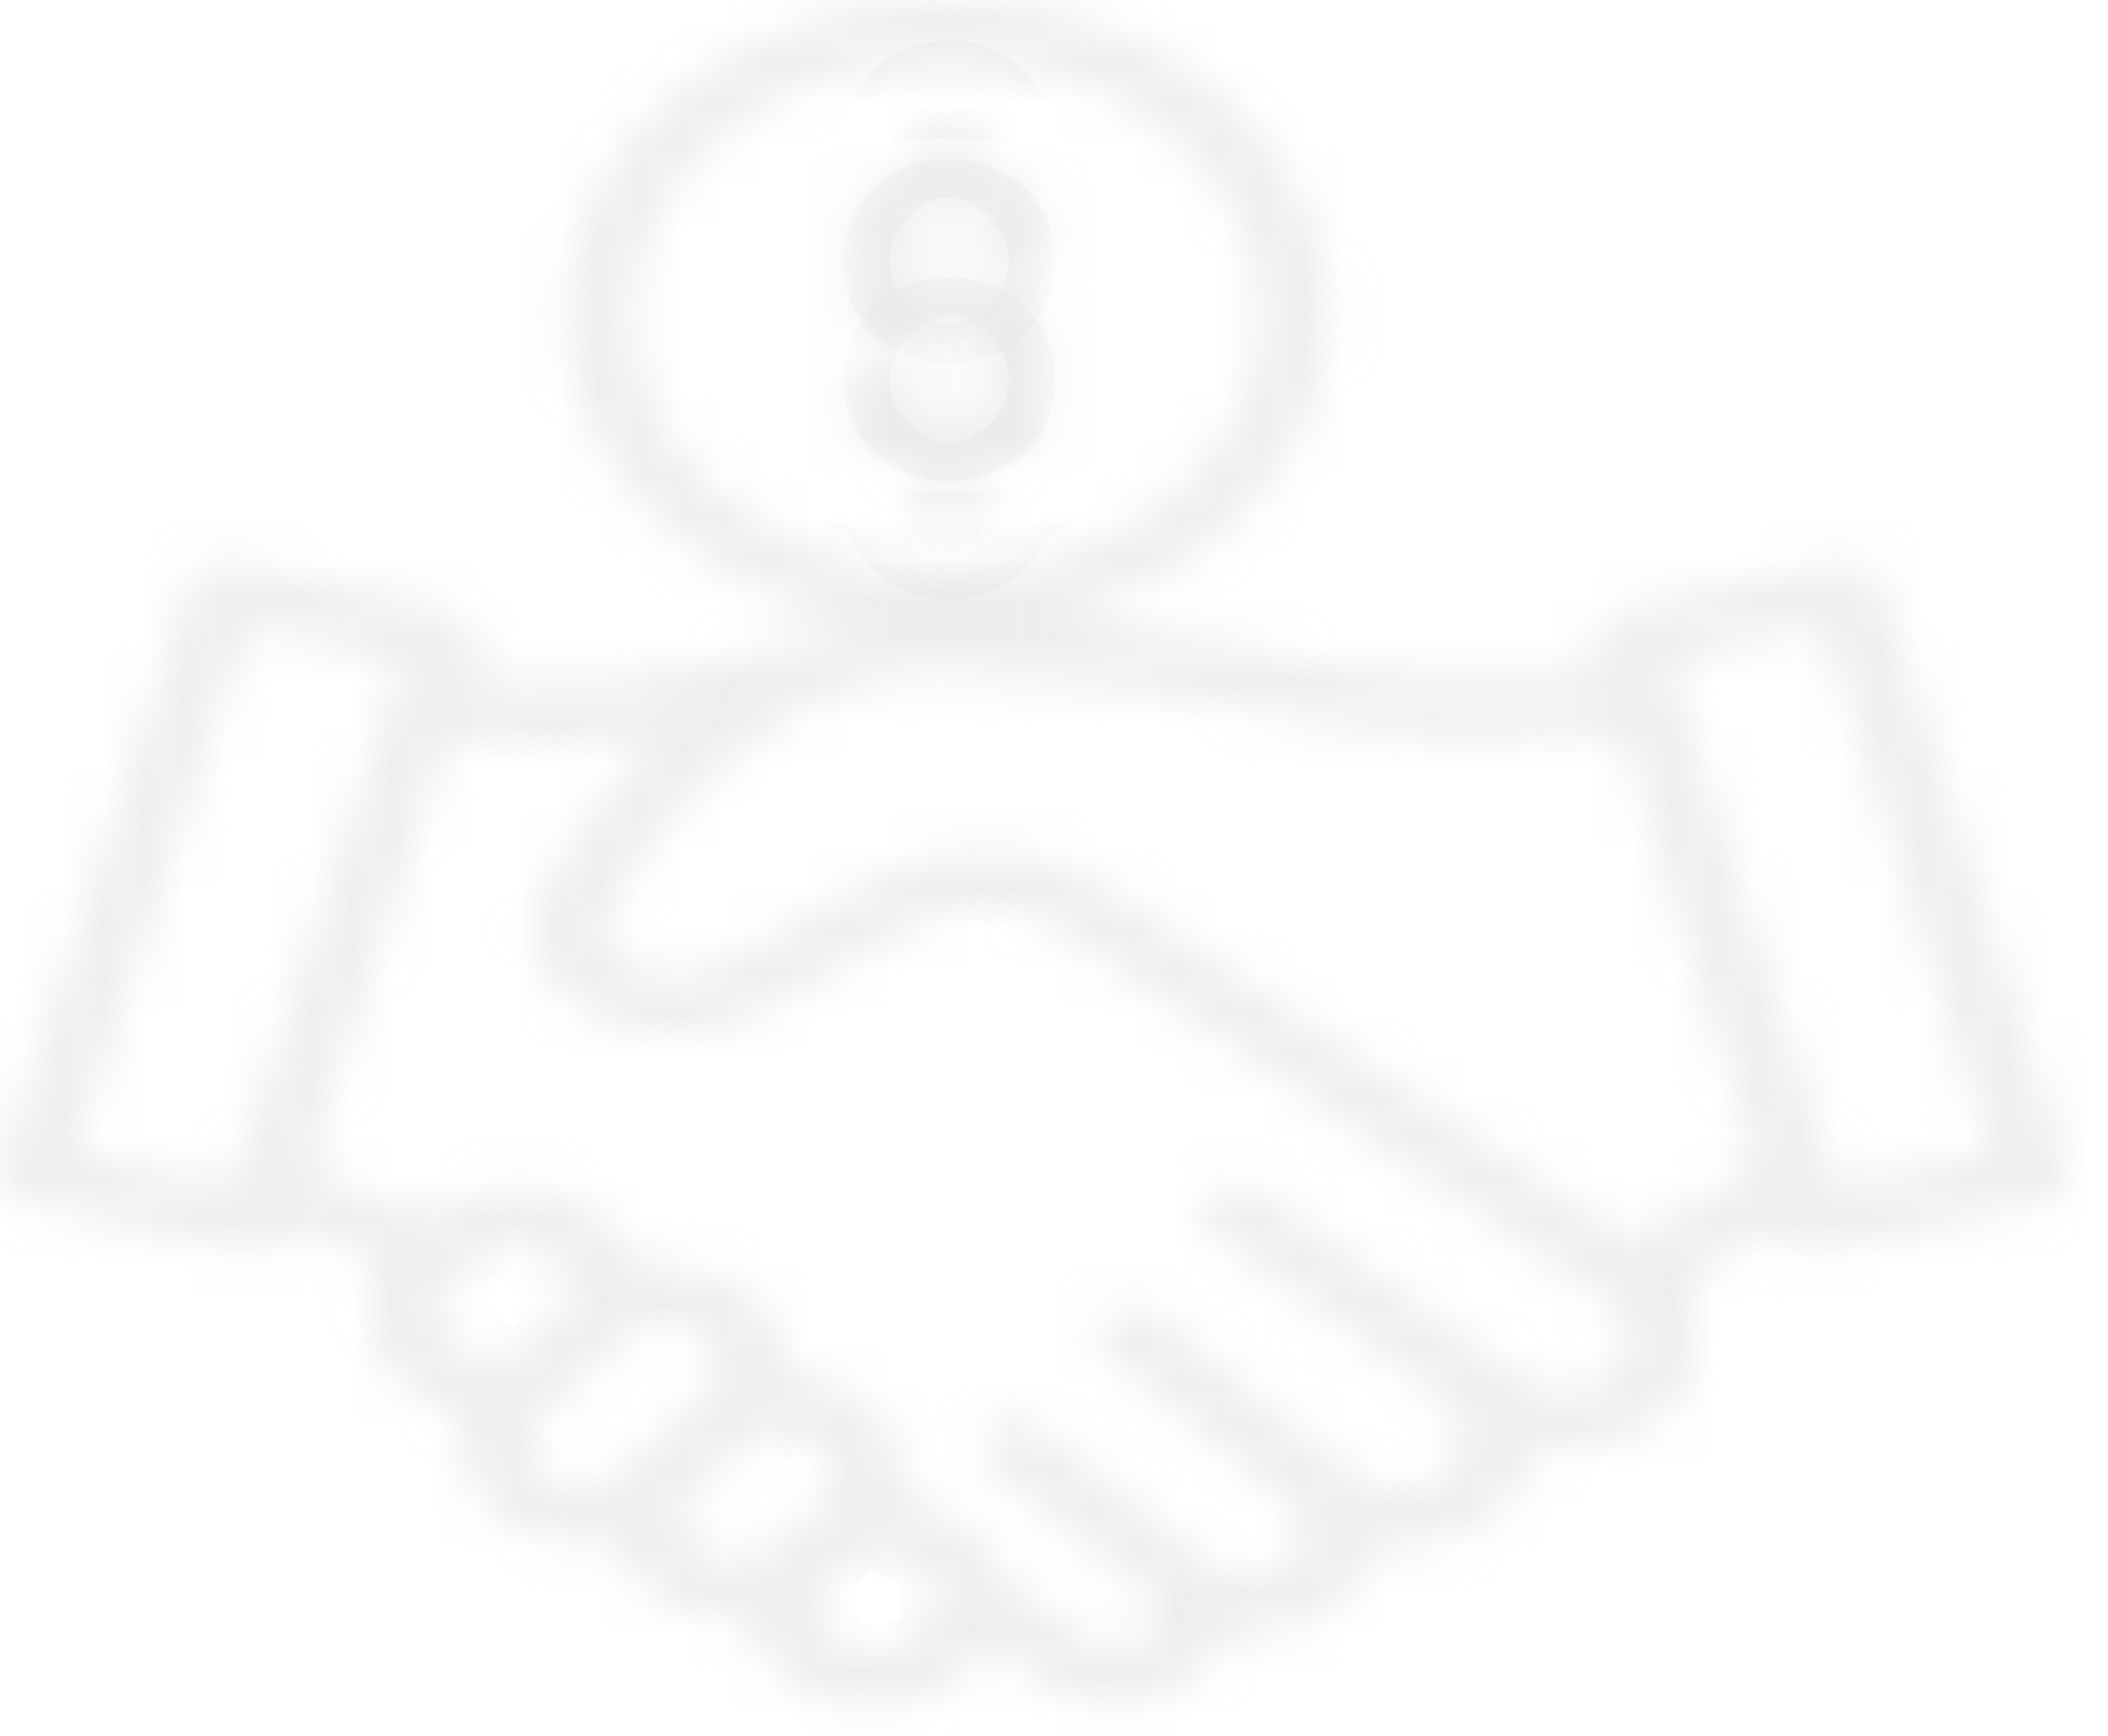
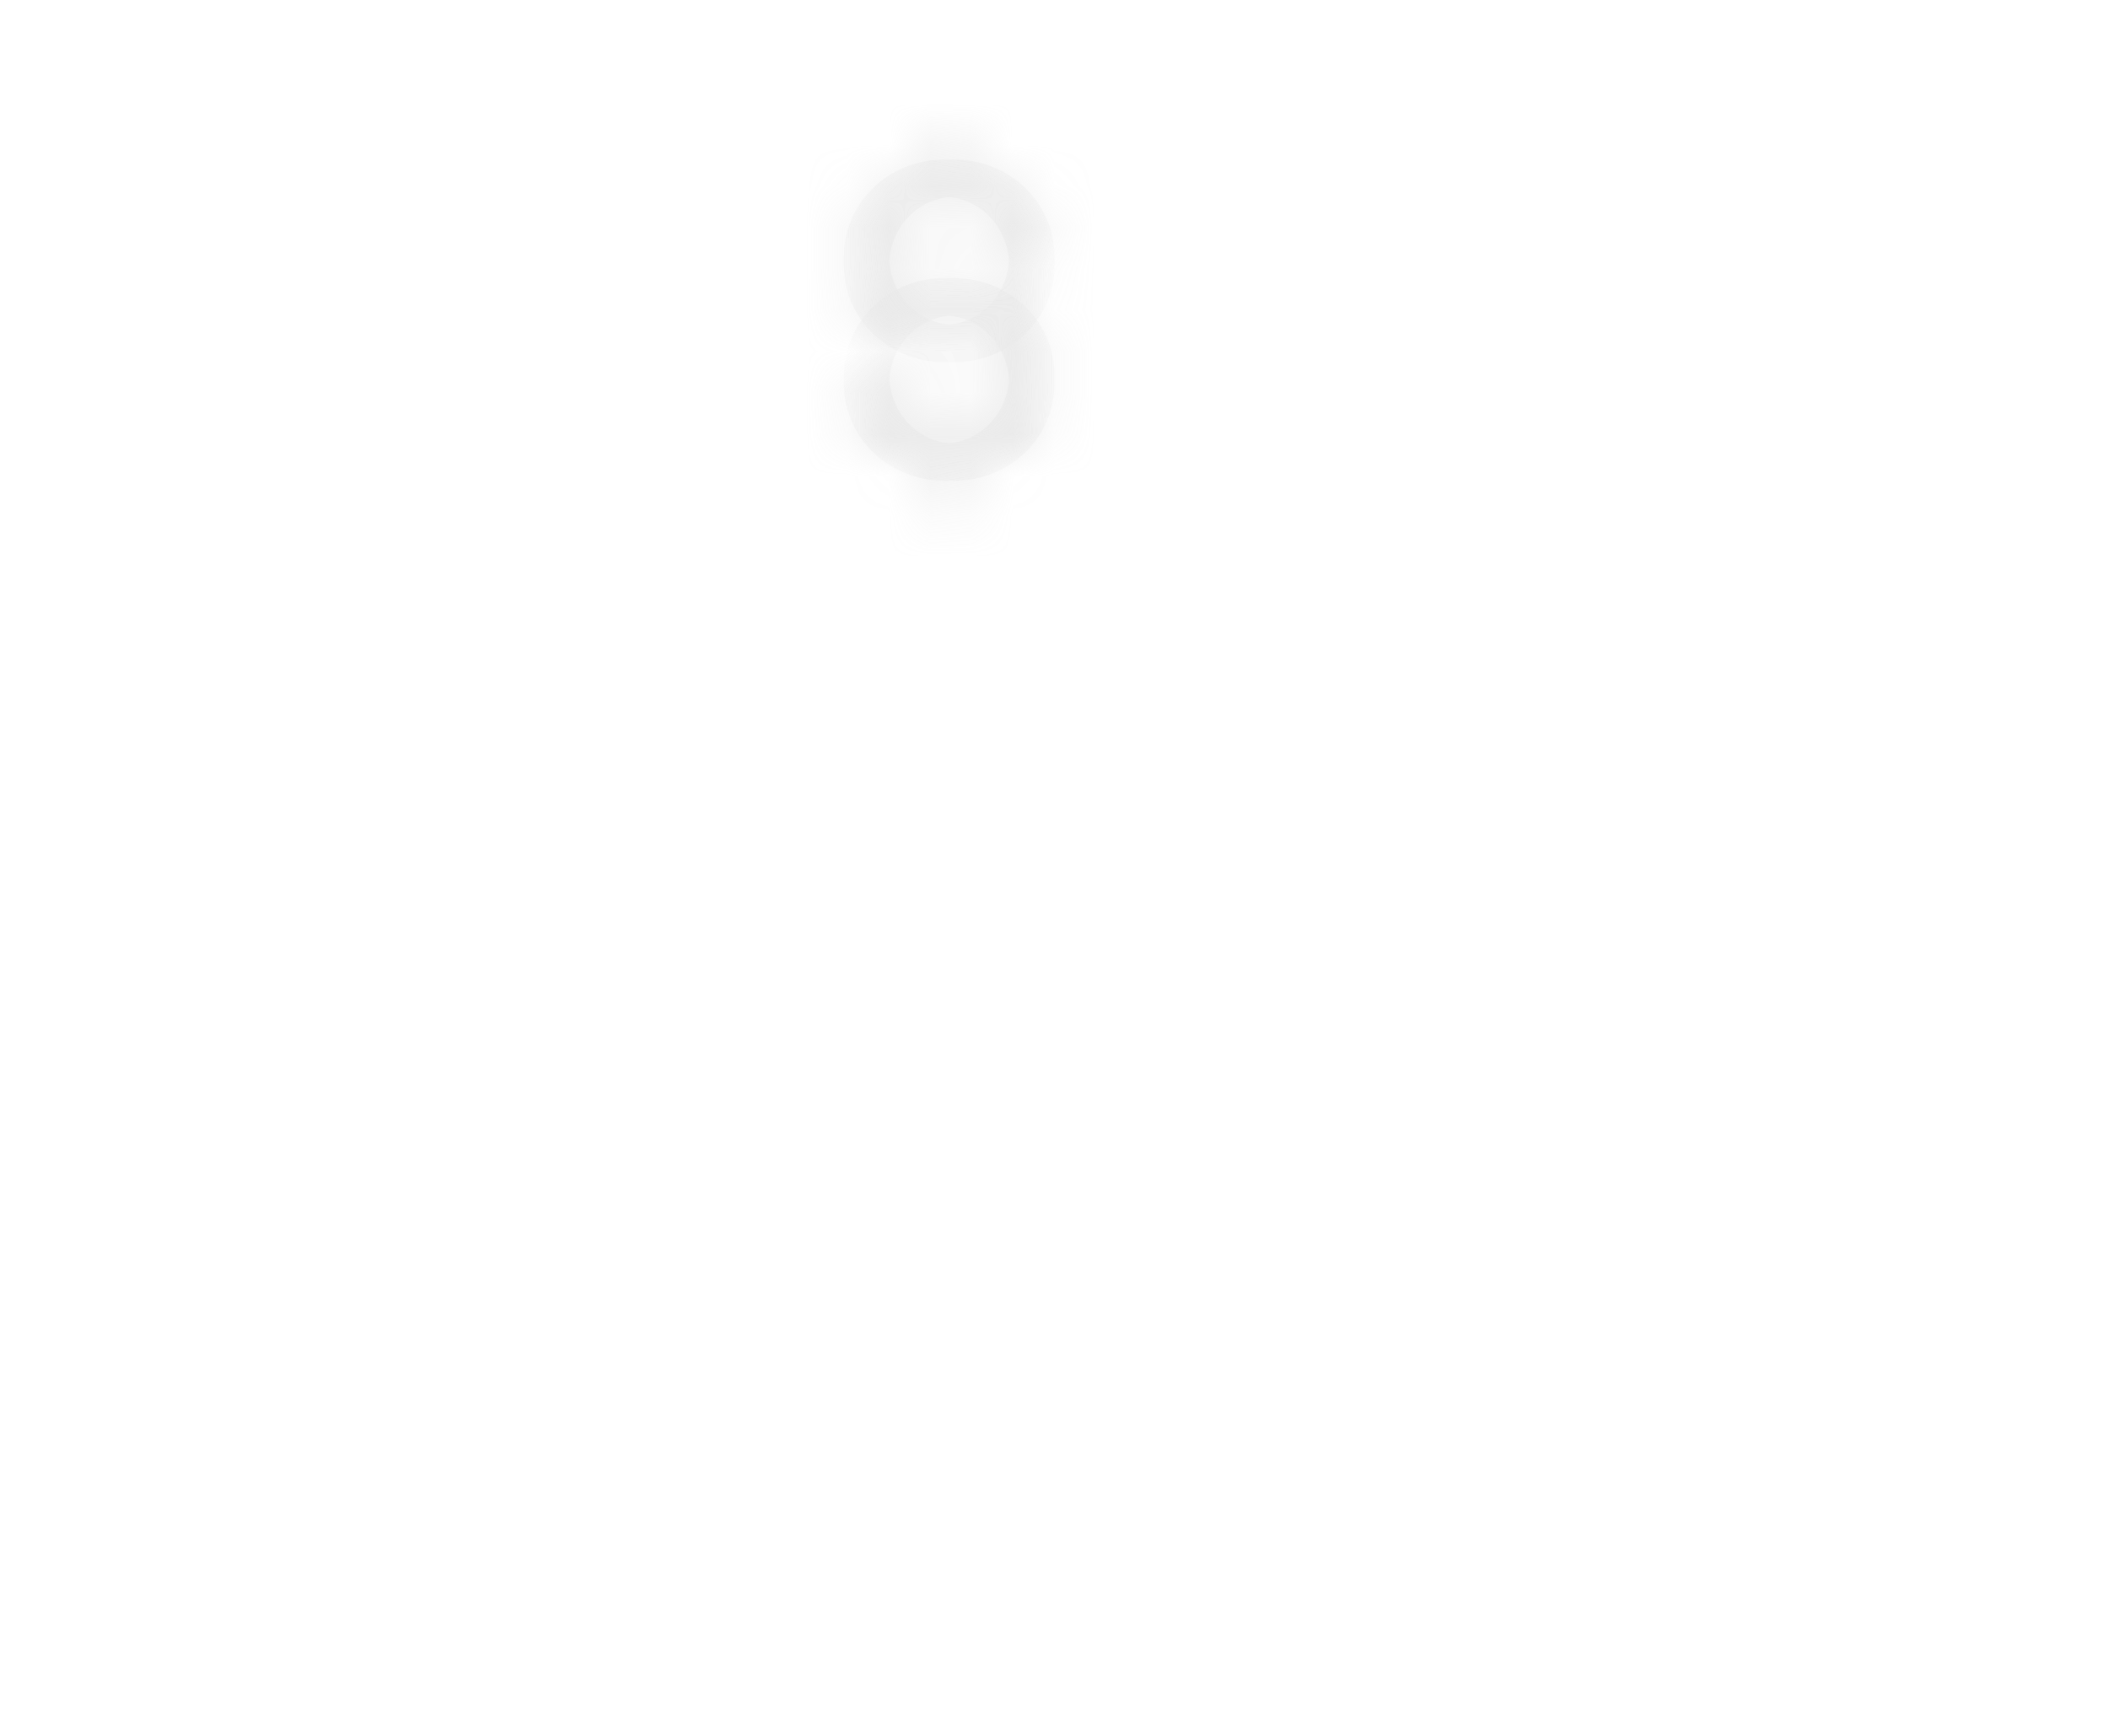
<svg xmlns="http://www.w3.org/2000/svg" width="51" height="42" viewBox="0 0 51 42" fill="none">
  <mask id="path-1-inside-1_1_2027" fill="white">
-     <path d="M49.98 28.146C48.352 23.034 46.908 18.508 45.561 14.309C45.453 13.966 45.313 13.767 45.124 13.681C44.932 13.594 44.639 13.598 44.202 13.693C43.431 13.86 42.661 14.028 41.892 14.196C41.077 14.375 40.261 14.553 39.445 14.729C38.567 14.918 38.438 15.09 38.633 15.813C38.671 15.959 38.692 16.11 38.579 16.23C38.468 16.349 38.288 16.372 38.109 16.378L37.956 16.383C35.857 16.456 33.686 16.533 31.559 15.98C30.083 15.599 28.549 15.409 26.924 15.207C26.721 15.182 26.517 15.156 26.312 15.131L25.508 15.029L26.253 14.758C31.447 12.868 32.808 8.774 31.875 5.771C31.354 4.092 30.148 2.592 28.48 1.547C26.813 0.504 24.75 -0.045 22.668 0.003C18.466 0.099 14.777 2.612 13.899 5.978C13.434 7.757 13.755 9.62 14.803 11.224C15.931 12.953 17.787 14.235 20.172 14.934L20.852 15.133L20.161 15.305C19.785 15.399 19.416 15.489 19.051 15.579C18.233 15.78 17.461 15.97 16.686 16.177C15.339 16.54 13.878 16.652 12.089 16.534C11.866 16.519 11.619 16.483 11.487 16.328C11.344 16.16 11.417 15.945 11.475 15.773C11.573 15.48 11.568 15.261 11.46 15.102C11.352 14.945 11.13 14.83 10.782 14.752C9.207 14.397 7.576 14.037 5.796 13.652C5.103 13.502 4.728 13.678 4.546 14.239C3.172 18.476 1.704 23.015 0.061 28.114C-0.116 28.66 0.085 28.944 0.755 29.094C2.464 29.479 4.185 29.855 5.801 30.205C6.367 30.33 6.543 30.211 6.627 30.111C7.1 29.547 7.625 29.804 7.907 29.943C8.142 30.059 8.415 30.191 8.693 30.294C9.215 30.488 9.172 30.802 9.061 31.085C8.594 32.271 9.212 33.443 10.563 33.934C11.114 34.135 11.207 34.4 11.183 34.792C11.137 35.533 11.443 36.202 12.045 36.677C12.651 37.156 13.483 37.38 14.388 37.309C14.424 37.306 14.458 37.305 14.489 37.305C14.881 37.305 14.993 37.509 15.076 37.662L15.092 37.69C15.576 38.561 16.368 39.037 17.446 39.106C18.002 39.142 18.201 39.351 18.356 39.7C18.696 40.461 19.47 41.034 20.426 41.234C21.357 41.429 22.292 41.249 22.992 40.742C23.088 40.672 23.184 40.563 23.278 40.457C23.489 40.218 23.73 39.946 24.111 39.982C24.439 40.013 24.686 40.24 24.925 40.46C25.03 40.558 25.14 40.658 25.246 40.73C25.911 41.187 26.755 41.363 27.562 41.211C28.358 41.06 29.018 40.608 29.373 39.969C29.584 39.592 29.862 39.517 30.272 39.515C31.562 39.511 32.621 38.883 33.039 37.879C33.208 37.473 33.494 37.39 33.903 37.389C35.383 37.378 36.556 36.65 36.964 35.488C37.131 35.016 37.484 35.018 37.799 35.021C38.852 35.032 39.849 34.662 40.459 34.038C41.003 33.48 41.195 32.778 40.998 32.061C40.681 30.91 41.306 30.504 42.156 30.09C42.227 30.056 42.305 30.017 42.362 29.972C42.489 29.873 42.661 29.761 42.875 29.779C43.095 29.798 43.242 29.946 43.334 30.055C43.394 30.128 43.579 30.347 44.2 30.212C45.92 29.845 47.603 29.483 49.31 29.102C49.922 28.967 50.141 28.655 49.98 28.146ZM17.551 12.064C16.101 10.869 15.302 9.296 15.299 7.634V7.63C15.299 5.97 16.094 4.398 17.539 3.202C18.986 2.006 20.891 1.346 22.903 1.344H22.913C24.923 1.344 26.826 2 28.272 3.193C29.722 4.387 30.52 5.961 30.522 7.624C30.524 9.286 29.729 10.859 28.283 12.055C26.836 13.252 24.931 13.911 22.918 13.914H22.905C20.898 13.914 18.997 13.258 17.551 12.064ZM5.768 28.208C5.715 28.375 5.641 28.541 5.461 28.623C5.383 28.659 5.299 28.673 5.215 28.673C5.104 28.673 4.992 28.649 4.888 28.622C4.098 28.418 3.299 28.254 2.411 28.076C2.262 28.046 2.079 27.994 1.979 27.855C1.879 27.716 1.911 27.555 1.956 27.416C3.072 24.005 4.254 20.363 5.786 15.608C5.833 15.461 5.899 15.315 6.068 15.237C6.24 15.158 6.437 15.191 6.588 15.229C7.116 15.361 7.66 15.478 8.186 15.591C8.497 15.658 8.818 15.727 9.134 15.799C9.157 15.804 9.184 15.809 9.211 15.813C9.35 15.837 9.539 15.87 9.628 16.016C9.682 16.104 9.68 16.206 9.621 16.317L9.336 17.194C8.878 18.596 8.429 19.971 7.983 21.347L7.611 22.492C7.002 24.364 6.371 26.301 5.768 28.208ZM11.957 32.855C11.909 32.858 11.861 32.861 11.813 32.861C11.359 32.861 10.981 32.686 10.742 32.36C10.454 31.969 10.455 31.559 10.744 31.234C11.037 30.903 11.38 30.591 11.764 30.307C12.138 30.028 12.649 29.988 13.128 30.199C13.588 30.403 13.83 30.746 13.809 31.166C13.792 31.773 12.668 32.801 11.957 32.855ZM15.084 35.582C14.934 35.715 14.772 35.818 14.602 35.889C14.433 35.96 14.255 35.998 14.075 36.003C14.062 36.003 14.05 36.003 14.037 36.003C13.724 36.003 13.425 35.899 13.172 35.701C12.641 35.288 12.637 34.655 13.162 34.16C13.835 33.521 14.511 32.909 15.141 32.342C15.55 31.973 16.045 31.876 16.576 32.06C17.107 32.245 17.363 32.589 17.383 33.145C17.395 33.324 17.252 33.583 17.016 33.799C16.852 33.951 16.689 34.104 16.525 34.257C16.057 34.693 15.572 35.145 15.084 35.582ZM18.712 37.444C18.44 37.675 18.091 37.792 17.744 37.792C17.441 37.792 17.139 37.702 16.894 37.52C16.363 37.128 16.328 36.499 16.809 36.024C17.207 35.629 17.63 35.247 18.065 34.889C18.444 34.578 18.954 34.513 19.466 34.71C19.945 34.897 20.18 35.222 20.204 35.734C20.221 35.924 20.096 36.165 19.869 36.381C19.795 36.45 19.723 36.52 19.649 36.59C19.35 36.875 19.04 37.169 18.712 37.444ZM22.126 39.549C21.807 39.813 21.445 39.964 21.131 39.964H21.126C20.799 39.961 20.471 39.829 20.224 39.629C19.975 39.43 19.806 39.165 19.797 38.898C19.787 38.613 19.974 38.276 20.297 37.996C20.608 37.726 20.975 37.568 21.301 37.562C21.638 37.557 21.987 37.677 22.255 37.891C22.517 38.102 22.667 38.378 22.668 38.647C22.67 38.93 22.467 39.267 22.126 39.549ZM39.064 33.235C38.928 33.369 38.766 33.477 38.589 33.555C38.411 33.633 38.217 33.68 38.016 33.695C37.593 33.724 37.164 33.603 36.808 33.355C35.951 32.759 35.089 32.142 34.256 31.546C33.86 31.264 33.465 30.981 33.069 30.7C32.803 30.511 32.538 30.321 32.274 30.131C31.709 29.729 31.126 29.312 30.55 28.907C30.28 28.718 30.007 28.628 29.761 28.644C29.569 28.659 29.4 28.736 29.256 28.878C28.806 29.322 29.218 29.73 29.503 29.934C30.416 30.588 31.332 31.241 32.248 31.893C32.981 32.415 33.714 32.936 34.444 33.459L34.523 33.514C34.706 33.643 34.893 33.776 35.053 33.933C35.566 34.435 35.548 35.149 35.008 35.63C34.482 36.102 33.603 36.186 32.965 35.825C32.79 35.725 32.639 35.604 32.494 35.487L32.429 35.435C31.014 34.295 29.502 33.075 28.02 31.876C27.639 31.567 27.298 31.507 26.915 31.683C26.686 31.788 26.548 31.943 26.518 32.128C26.481 32.356 26.612 32.612 26.879 32.83C27.81 33.589 28.763 34.355 29.684 35.096C30.057 35.396 30.43 35.696 30.801 35.995C30.833 36.02 30.865 36.046 30.898 36.071C31 36.153 31.108 36.238 31.207 36.334C31.681 36.793 31.669 37.426 31.18 37.838C30.685 38.255 29.936 38.282 29.359 37.905C29.252 37.835 29.157 37.758 29.067 37.683C29.038 37.659 29.01 37.636 28.981 37.613C28.59 37.299 28.199 36.985 27.808 36.671C26.962 35.991 26.087 35.289 25.223 34.601C24.971 34.4 24.708 34.298 24.463 34.303C24.27 34.308 24.093 34.381 23.936 34.519C23.606 34.814 23.662 35.209 24.083 35.551C24.905 36.217 25.746 36.889 26.559 37.538L27.354 38.175C27.388 38.201 27.422 38.228 27.456 38.254C27.548 38.322 27.642 38.394 27.724 38.481C28.103 38.877 28.086 39.316 27.68 39.655C27.469 39.831 27.226 39.918 26.979 39.918C26.75 39.918 26.516 39.842 26.302 39.688C25.872 39.378 25.446 39.053 25.033 38.739C24.832 38.587 24.632 38.434 24.43 38.282C24.283 38.172 24.222 38.04 24.168 37.924C24.158 37.903 24.149 37.882 24.138 37.861C23.787 37.139 23.175 36.642 22.32 36.384C21.95 36.272 21.811 36.108 21.808 35.777C21.806 34.482 21.069 33.684 19.558 33.333C19.133 33.234 19.023 33.042 18.984 32.764C18.813 31.522 17.591 30.638 16.074 30.659C15.664 30.663 15.385 30.589 15.181 30.201C14.809 29.501 14.11 28.994 13.261 28.812C12.412 28.629 11.5 28.789 10.76 29.252C10.329 29.52 10.026 29.452 9.704 29.268C9.167 28.962 8.6 28.715 8.02 28.537C7.704 28.441 7.402 28.28 7.553 27.824C8.363 25.352 9.178 22.836 9.967 20.402L10.644 18.318C10.65 18.301 10.654 18.284 10.66 18.268C10.713 18.096 10.811 17.777 11.355 17.827C12.504 17.929 13.887 18.008 15.428 17.812L15.994 17.74L15.655 18.121C15.552 18.237 15.453 18.346 15.36 18.451C15.168 18.666 14.986 18.868 14.813 19.069C14.167 19.822 13.662 20.657 13.24 21.38C12.804 22.128 12.807 22.909 13.247 23.578C13.736 24.32 14.699 24.833 15.821 24.951C16.767 25.051 17.655 24.871 18.459 24.416C19.579 23.785 20.772 23.113 21.972 22.445C23.354 21.675 24.535 21.713 25.801 22.568C29.014 24.74 32.275 26.951 35.428 29.089L38.612 31.248C38.635 31.264 38.657 31.279 38.679 31.293C38.739 31.334 38.801 31.375 38.861 31.422C39.534 31.949 39.617 32.694 39.064 33.235ZM42.056 28.505C41.328 28.9 40.623 29.313 39.963 29.733C39.768 29.857 39.598 29.905 39.444 29.905C39.229 29.905 39.048 29.81 38.881 29.696C36.674 28.195 34.426 26.673 32.252 25.2C30.542 24.042 28.833 22.884 27.124 21.724C24.956 20.253 23.125 20.187 20.799 21.497L20.658 21.578C19.639 22.154 18.584 22.749 17.535 23.322C16.72 23.767 15.801 23.762 15.078 23.308C14.45 22.912 14.502 22.457 14.658 22.146C15.755 19.959 17.446 18.224 19.685 16.986C20.621 16.468 21.776 16.21 22.856 16.278C25.736 16.348 28.545 16.707 31.96 17.443C33.454 17.765 35.046 17.867 36.828 17.757C36.99 17.748 37.16 17.73 37.34 17.711C37.963 17.648 38.607 17.582 39.074 17.817C39.51 18.037 39.595 18.53 39.677 19.005C39.709 19.191 39.74 19.368 39.788 19.522C40.121 20.559 40.45 21.597 40.779 22.636C41.307 24.301 41.853 26.024 42.402 27.714C42.522 28.082 42.424 28.304 42.056 28.505ZM48.069 27.87C47.983 28.006 47.813 28.04 47.701 28.063L47.663 28.071C47.388 28.131 47.113 28.19 46.837 28.249C46.232 28.378 45.607 28.511 44.998 28.656C44.912 28.677 44.834 28.687 44.764 28.687C44.673 28.687 44.593 28.67 44.524 28.637C44.347 28.551 44.304 28.397 44.27 28.272C44.264 28.25 44.259 28.228 44.251 28.206C43.734 26.574 43.214 24.94 42.695 23.308C42.392 22.357 42.09 21.407 41.788 20.456C41.667 20.075 41.546 19.693 41.426 19.312C41.127 18.368 40.819 17.393 40.503 16.438C40.453 16.29 40.42 16.132 40.518 15.996C40.617 15.858 40.806 15.807 40.961 15.777C41.875 15.601 42.76 15.4 43.505 15.227C43.637 15.195 43.839 15.147 44.017 15.231C44.178 15.307 44.24 15.455 44.273 15.56C45.19 18.464 46.128 21.417 47.036 24.271C47.377 25.341 47.717 26.411 48.056 27.48L48.062 27.497C48.069 27.518 48.074 27.538 48.078 27.552C48.13 27.675 48.127 27.782 48.069 27.87Z" />
    <path d="M23.533 12.049V11.084H24.483C24.917 11.084 25.27 10.798 25.27 10.446V7.915C25.27 7.557 24.936 7.277 24.509 7.277H21.796V5.347H24.134V6.329C24.134 6.588 24.388 6.798 24.702 6.798C25.015 6.798 25.27 6.588 25.27 6.329V5.059C25.27 4.694 24.935 4.409 24.508 4.409H23.532V3.443C23.532 3.184 23.278 2.974 22.964 2.974C22.651 2.974 22.396 3.184 22.396 3.443V4.409H21.43C20.998 4.409 20.658 4.689 20.658 5.047V7.578C20.658 7.936 20.998 8.216 21.43 8.216H24.133V10.146H21.795V9.198C21.795 8.939 21.541 8.729 21.227 8.729C20.914 8.729 20.659 8.939 20.659 9.198V10.446C20.659 10.798 21.013 11.084 21.447 11.084H22.397V12.049C22.397 12.308 22.652 12.518 22.965 12.518C23.279 12.518 23.533 12.308 23.533 12.049Z" />
-     <path d="M22.842 5.859C22.607 5.859 22.416 6.013 22.416 6.202V6.422C22.416 6.611 22.608 6.764 22.842 6.764H23.085C23.321 6.764 23.511 6.611 23.511 6.422V6.202C23.511 6.013 23.32 5.859 23.085 5.859H22.842Z" />
+     <path d="M22.842 5.859C22.607 5.859 22.416 6.013 22.416 6.202C22.416 6.611 22.608 6.764 22.842 6.764H23.085C23.321 6.764 23.511 6.611 23.511 6.422V6.202C23.511 6.013 23.32 5.859 23.085 5.859H22.842Z" />
    <path d="M23.086 9.633C23.322 9.633 23.512 9.48 23.512 9.291V9.07C23.512 8.881 23.321 8.728 23.086 8.728H22.843C22.608 8.728 22.418 8.881 22.418 9.07V9.291C22.418 9.48 22.609 9.633 22.843 9.633H23.086Z" />
  </mask>
-   <path d="M49.98 28.146C48.352 23.034 46.908 18.508 45.561 14.309C45.453 13.966 45.313 13.767 45.124 13.681C44.932 13.594 44.639 13.598 44.202 13.693C43.431 13.86 42.661 14.028 41.892 14.196C41.077 14.375 40.261 14.553 39.445 14.729C38.567 14.918 38.438 15.09 38.633 15.813C38.671 15.959 38.692 16.11 38.579 16.23C38.468 16.349 38.288 16.372 38.109 16.378L37.956 16.383C35.857 16.456 33.686 16.533 31.559 15.98C30.083 15.599 28.549 15.409 26.924 15.207C26.721 15.182 26.517 15.156 26.312 15.131L25.508 15.029L26.253 14.758C31.447 12.868 32.808 8.774 31.875 5.771C31.354 4.092 30.148 2.592 28.48 1.547C26.813 0.504 24.75 -0.045 22.668 0.003C18.466 0.099 14.777 2.612 13.899 5.978C13.434 7.757 13.755 9.62 14.803 11.224C15.931 12.953 17.787 14.235 20.172 14.934L20.852 15.133L20.161 15.305C19.785 15.399 19.416 15.489 19.051 15.579C18.233 15.78 17.461 15.97 16.686 16.177C15.339 16.54 13.878 16.652 12.089 16.534C11.866 16.519 11.619 16.483 11.487 16.328C11.344 16.16 11.417 15.945 11.475 15.773C11.573 15.48 11.568 15.261 11.46 15.102C11.352 14.945 11.13 14.83 10.782 14.752C9.207 14.397 7.576 14.037 5.796 13.652C5.103 13.502 4.728 13.678 4.546 14.239C3.172 18.476 1.704 23.015 0.061 28.114C-0.116 28.66 0.085 28.944 0.755 29.094C2.464 29.479 4.185 29.855 5.801 30.205C6.367 30.33 6.543 30.211 6.627 30.111C7.1 29.547 7.625 29.804 7.907 29.943C8.142 30.059 8.415 30.191 8.693 30.294C9.215 30.488 9.172 30.802 9.061 31.085C8.594 32.271 9.212 33.443 10.563 33.934C11.114 34.135 11.207 34.4 11.183 34.792C11.137 35.533 11.443 36.202 12.045 36.677C12.651 37.156 13.483 37.38 14.388 37.309C14.424 37.306 14.458 37.305 14.489 37.305C14.881 37.305 14.993 37.509 15.076 37.662L15.092 37.69C15.576 38.561 16.368 39.037 17.446 39.106C18.002 39.142 18.201 39.351 18.356 39.7C18.696 40.461 19.47 41.034 20.426 41.234C21.357 41.429 22.292 41.249 22.992 40.742C23.088 40.672 23.184 40.563 23.278 40.457C23.489 40.218 23.73 39.946 24.111 39.982C24.439 40.013 24.686 40.24 24.925 40.46C25.03 40.558 25.14 40.658 25.246 40.73C25.911 41.187 26.755 41.363 27.562 41.211C28.358 41.06 29.018 40.608 29.373 39.969C29.584 39.592 29.862 39.517 30.272 39.515C31.562 39.511 32.621 38.883 33.039 37.879C33.208 37.473 33.494 37.39 33.903 37.389C35.383 37.378 36.556 36.65 36.964 35.488C37.131 35.016 37.484 35.018 37.799 35.021C38.852 35.032 39.849 34.662 40.459 34.038C41.003 33.48 41.195 32.778 40.998 32.061C40.681 30.91 41.306 30.504 42.156 30.09C42.227 30.056 42.305 30.017 42.362 29.972C42.489 29.873 42.661 29.761 42.875 29.779C43.095 29.798 43.242 29.946 43.334 30.055C43.394 30.128 43.579 30.347 44.2 30.212C45.92 29.845 47.603 29.483 49.31 29.102C49.922 28.967 50.141 28.655 49.98 28.146ZM17.551 12.064C16.101 10.869 15.302 9.296 15.299 7.634V7.63C15.299 5.97 16.094 4.398 17.539 3.202C18.986 2.006 20.891 1.346 22.903 1.344H22.913C24.923 1.344 26.826 2 28.272 3.193C29.722 4.387 30.52 5.961 30.522 7.624C30.524 9.286 29.729 10.859 28.283 12.055C26.836 13.252 24.931 13.911 22.918 13.914H22.905C20.898 13.914 18.997 13.258 17.551 12.064ZM5.768 28.208C5.715 28.375 5.641 28.541 5.461 28.623C5.383 28.659 5.299 28.673 5.215 28.673C5.104 28.673 4.992 28.649 4.888 28.622C4.098 28.418 3.299 28.254 2.411 28.076C2.262 28.046 2.079 27.994 1.979 27.855C1.879 27.716 1.911 27.555 1.956 27.416C3.072 24.005 4.254 20.363 5.786 15.608C5.833 15.461 5.899 15.315 6.068 15.237C6.24 15.158 6.437 15.191 6.588 15.229C7.116 15.361 7.66 15.478 8.186 15.591C8.497 15.658 8.818 15.727 9.134 15.799C9.157 15.804 9.184 15.809 9.211 15.813C9.35 15.837 9.539 15.87 9.628 16.016C9.682 16.104 9.68 16.206 9.621 16.317L9.336 17.194C8.878 18.596 8.429 19.971 7.983 21.347L7.611 22.492C7.002 24.364 6.371 26.301 5.768 28.208ZM11.957 32.855C11.909 32.858 11.861 32.861 11.813 32.861C11.359 32.861 10.981 32.686 10.742 32.36C10.454 31.969 10.455 31.559 10.744 31.234C11.037 30.903 11.38 30.591 11.764 30.307C12.138 30.028 12.649 29.988 13.128 30.199C13.588 30.403 13.83 30.746 13.809 31.166C13.792 31.773 12.668 32.801 11.957 32.855ZM15.084 35.582C14.934 35.715 14.772 35.818 14.602 35.889C14.433 35.96 14.255 35.998 14.075 36.003C14.062 36.003 14.05 36.003 14.037 36.003C13.724 36.003 13.425 35.899 13.172 35.701C12.641 35.288 12.637 34.655 13.162 34.16C13.835 33.521 14.511 32.909 15.141 32.342C15.55 31.973 16.045 31.876 16.576 32.06C17.107 32.245 17.363 32.589 17.383 33.145C17.395 33.324 17.252 33.583 17.016 33.799C16.852 33.951 16.689 34.104 16.525 34.257C16.057 34.693 15.572 35.145 15.084 35.582ZM18.712 37.444C18.44 37.675 18.091 37.792 17.744 37.792C17.441 37.792 17.139 37.702 16.894 37.52C16.363 37.128 16.328 36.499 16.809 36.024C17.207 35.629 17.63 35.247 18.065 34.889C18.444 34.578 18.954 34.513 19.466 34.71C19.945 34.897 20.18 35.222 20.204 35.734C20.221 35.924 20.096 36.165 19.869 36.381C19.795 36.45 19.723 36.52 19.649 36.59C19.35 36.875 19.04 37.169 18.712 37.444ZM22.126 39.549C21.807 39.813 21.445 39.964 21.131 39.964H21.126C20.799 39.961 20.471 39.829 20.224 39.629C19.975 39.43 19.806 39.165 19.797 38.898C19.787 38.613 19.974 38.276 20.297 37.996C20.608 37.726 20.975 37.568 21.301 37.562C21.638 37.557 21.987 37.677 22.255 37.891C22.517 38.102 22.667 38.378 22.668 38.647C22.67 38.93 22.467 39.267 22.126 39.549ZM39.064 33.235C38.928 33.369 38.766 33.477 38.589 33.555C38.411 33.633 38.217 33.68 38.016 33.695C37.593 33.724 37.164 33.603 36.808 33.355C35.951 32.759 35.089 32.142 34.256 31.546C33.86 31.264 33.465 30.981 33.069 30.7C32.803 30.511 32.538 30.321 32.274 30.131C31.709 29.729 31.126 29.312 30.55 28.907C30.28 28.718 30.007 28.628 29.761 28.644C29.569 28.659 29.4 28.736 29.256 28.878C28.806 29.322 29.218 29.73 29.503 29.934C30.416 30.588 31.332 31.241 32.248 31.893C32.981 32.415 33.714 32.936 34.444 33.459L34.523 33.514C34.706 33.643 34.893 33.776 35.053 33.933C35.566 34.435 35.548 35.149 35.008 35.63C34.482 36.102 33.603 36.186 32.965 35.825C32.79 35.725 32.639 35.604 32.494 35.487L32.429 35.435C31.014 34.295 29.502 33.075 28.02 31.876C27.639 31.567 27.298 31.507 26.915 31.683C26.686 31.788 26.548 31.943 26.518 32.128C26.481 32.356 26.612 32.612 26.879 32.83C27.81 33.589 28.763 34.355 29.684 35.096C30.057 35.396 30.43 35.696 30.801 35.995C30.833 36.02 30.865 36.046 30.898 36.071C31 36.153 31.108 36.238 31.207 36.334C31.681 36.793 31.669 37.426 31.18 37.838C30.685 38.255 29.936 38.282 29.359 37.905C29.252 37.835 29.157 37.758 29.067 37.683C29.038 37.659 29.01 37.636 28.981 37.613C28.59 37.299 28.199 36.985 27.808 36.671C26.962 35.991 26.087 35.289 25.223 34.601C24.971 34.4 24.708 34.298 24.463 34.303C24.27 34.308 24.093 34.381 23.936 34.519C23.606 34.814 23.662 35.209 24.083 35.551C24.905 36.217 25.746 36.889 26.559 37.538L27.354 38.175C27.388 38.201 27.422 38.228 27.456 38.254C27.548 38.322 27.642 38.394 27.724 38.481C28.103 38.877 28.086 39.316 27.68 39.655C27.469 39.831 27.226 39.918 26.979 39.918C26.75 39.918 26.516 39.842 26.302 39.688C25.872 39.378 25.446 39.053 25.033 38.739C24.832 38.587 24.632 38.434 24.43 38.282C24.283 38.172 24.222 38.04 24.168 37.924C24.158 37.903 24.149 37.882 24.138 37.861C23.787 37.139 23.175 36.642 22.32 36.384C21.95 36.272 21.811 36.108 21.808 35.777C21.806 34.482 21.069 33.684 19.558 33.333C19.133 33.234 19.023 33.042 18.984 32.764C18.813 31.522 17.591 30.638 16.074 30.659C15.664 30.663 15.385 30.589 15.181 30.201C14.809 29.501 14.11 28.994 13.261 28.812C12.412 28.629 11.5 28.789 10.76 29.252C10.329 29.52 10.026 29.452 9.704 29.268C9.167 28.962 8.6 28.715 8.02 28.537C7.704 28.441 7.402 28.28 7.553 27.824C8.363 25.352 9.178 22.836 9.967 20.402L10.644 18.318C10.65 18.301 10.654 18.284 10.66 18.268C10.713 18.096 10.811 17.777 11.355 17.827C12.504 17.929 13.887 18.008 15.428 17.812L15.994 17.74L15.655 18.121C15.552 18.237 15.453 18.346 15.36 18.451C15.168 18.666 14.986 18.868 14.813 19.069C14.167 19.822 13.662 20.657 13.24 21.38C12.804 22.128 12.807 22.909 13.247 23.578C13.736 24.32 14.699 24.833 15.821 24.951C16.767 25.051 17.655 24.871 18.459 24.416C19.579 23.785 20.772 23.113 21.972 22.445C23.354 21.675 24.535 21.713 25.801 22.568C29.014 24.74 32.275 26.951 35.428 29.089L38.612 31.248C38.635 31.264 38.657 31.279 38.679 31.293C38.739 31.334 38.801 31.375 38.861 31.422C39.534 31.949 39.617 32.694 39.064 33.235ZM42.056 28.505C41.328 28.9 40.623 29.313 39.963 29.733C39.768 29.857 39.598 29.905 39.444 29.905C39.229 29.905 39.048 29.81 38.881 29.696C36.674 28.195 34.426 26.673 32.252 25.2C30.542 24.042 28.833 22.884 27.124 21.724C24.956 20.253 23.125 20.187 20.799 21.497L20.658 21.578C19.639 22.154 18.584 22.749 17.535 23.322C16.72 23.767 15.801 23.762 15.078 23.308C14.45 22.912 14.502 22.457 14.658 22.146C15.755 19.959 17.446 18.224 19.685 16.986C20.621 16.468 21.776 16.21 22.856 16.278C25.736 16.348 28.545 16.707 31.96 17.443C33.454 17.765 35.046 17.867 36.828 17.757C36.99 17.748 37.16 17.73 37.34 17.711C37.963 17.648 38.607 17.582 39.074 17.817C39.51 18.037 39.595 18.53 39.677 19.005C39.709 19.191 39.74 19.368 39.788 19.522C40.121 20.559 40.45 21.597 40.779 22.636C41.307 24.301 41.853 26.024 42.402 27.714C42.522 28.082 42.424 28.304 42.056 28.505ZM48.069 27.87C47.983 28.006 47.813 28.04 47.701 28.063L47.663 28.071C47.388 28.131 47.113 28.19 46.837 28.249C46.232 28.378 45.607 28.511 44.998 28.656C44.912 28.677 44.834 28.687 44.764 28.687C44.673 28.687 44.593 28.67 44.524 28.637C44.347 28.551 44.304 28.397 44.27 28.272C44.264 28.25 44.259 28.228 44.251 28.206C43.734 26.574 43.214 24.94 42.695 23.308C42.392 22.357 42.09 21.407 41.788 20.456C41.667 20.075 41.546 19.693 41.426 19.312C41.127 18.368 40.819 17.393 40.503 16.438C40.453 16.29 40.42 16.132 40.518 15.996C40.617 15.858 40.806 15.807 40.961 15.777C41.875 15.601 42.76 15.4 43.505 15.227C43.637 15.195 43.839 15.147 44.017 15.231C44.178 15.307 44.24 15.455 44.273 15.56C45.19 18.464 46.128 21.417 47.036 24.271C47.377 25.341 47.717 26.411 48.056 27.48L48.062 27.497C48.069 27.518 48.074 27.538 48.078 27.552C48.13 27.675 48.127 27.782 48.069 27.87Z" stroke="#E9E9E9" stroke-opacity="0.8" stroke-width="4" mask="url(#path-1-inside-1_1_2027)" />
  <path d="M23.533 12.049V11.084H24.483C24.917 11.084 25.27 10.798 25.27 10.446V7.915C25.27 7.557 24.936 7.277 24.509 7.277H21.796V5.347H24.134V6.329C24.134 6.588 24.388 6.798 24.702 6.798C25.015 6.798 25.27 6.588 25.27 6.329V5.059C25.27 4.694 24.935 4.409 24.508 4.409H23.532V3.443C23.532 3.184 23.278 2.974 22.964 2.974C22.651 2.974 22.396 3.184 22.396 3.443V4.409H21.43C20.998 4.409 20.658 4.689 20.658 5.047V7.578C20.658 7.936 20.998 8.216 21.43 8.216H24.133V10.146H21.795V9.198C21.795 8.939 21.541 8.729 21.227 8.729C20.914 8.729 20.659 8.939 20.659 9.198V10.446C20.659 10.798 21.013 11.084 21.447 11.084H22.397V12.049C22.397 12.308 22.652 12.518 22.965 12.518C23.279 12.518 23.533 12.308 23.533 12.049Z" stroke="#E9E9E9" stroke-opacity="0.8" stroke-width="4" mask="url(#path-1-inside-1_1_2027)" />
  <path d="M22.842 5.859C22.607 5.859 22.416 6.013 22.416 6.202V6.422C22.416 6.611 22.608 6.764 22.842 6.764H23.085C23.321 6.764 23.511 6.611 23.511 6.422V6.202C23.511 6.013 23.32 5.859 23.085 5.859H22.842Z" stroke="#E9E9E9" stroke-opacity="0.8" stroke-width="4" mask="url(#path-1-inside-1_1_2027)" />
  <path d="M23.086 9.633C23.322 9.633 23.512 9.48 23.512 9.291V9.07C23.512 8.881 23.321 8.728 23.086 8.728H22.843C22.608 8.728 22.418 8.881 22.418 9.07V9.291C22.418 9.48 22.609 9.633 22.843 9.633H23.086Z" stroke="#E9E9E9" stroke-opacity="0.8" stroke-width="4" mask="url(#path-1-inside-1_1_2027)" />
</svg>